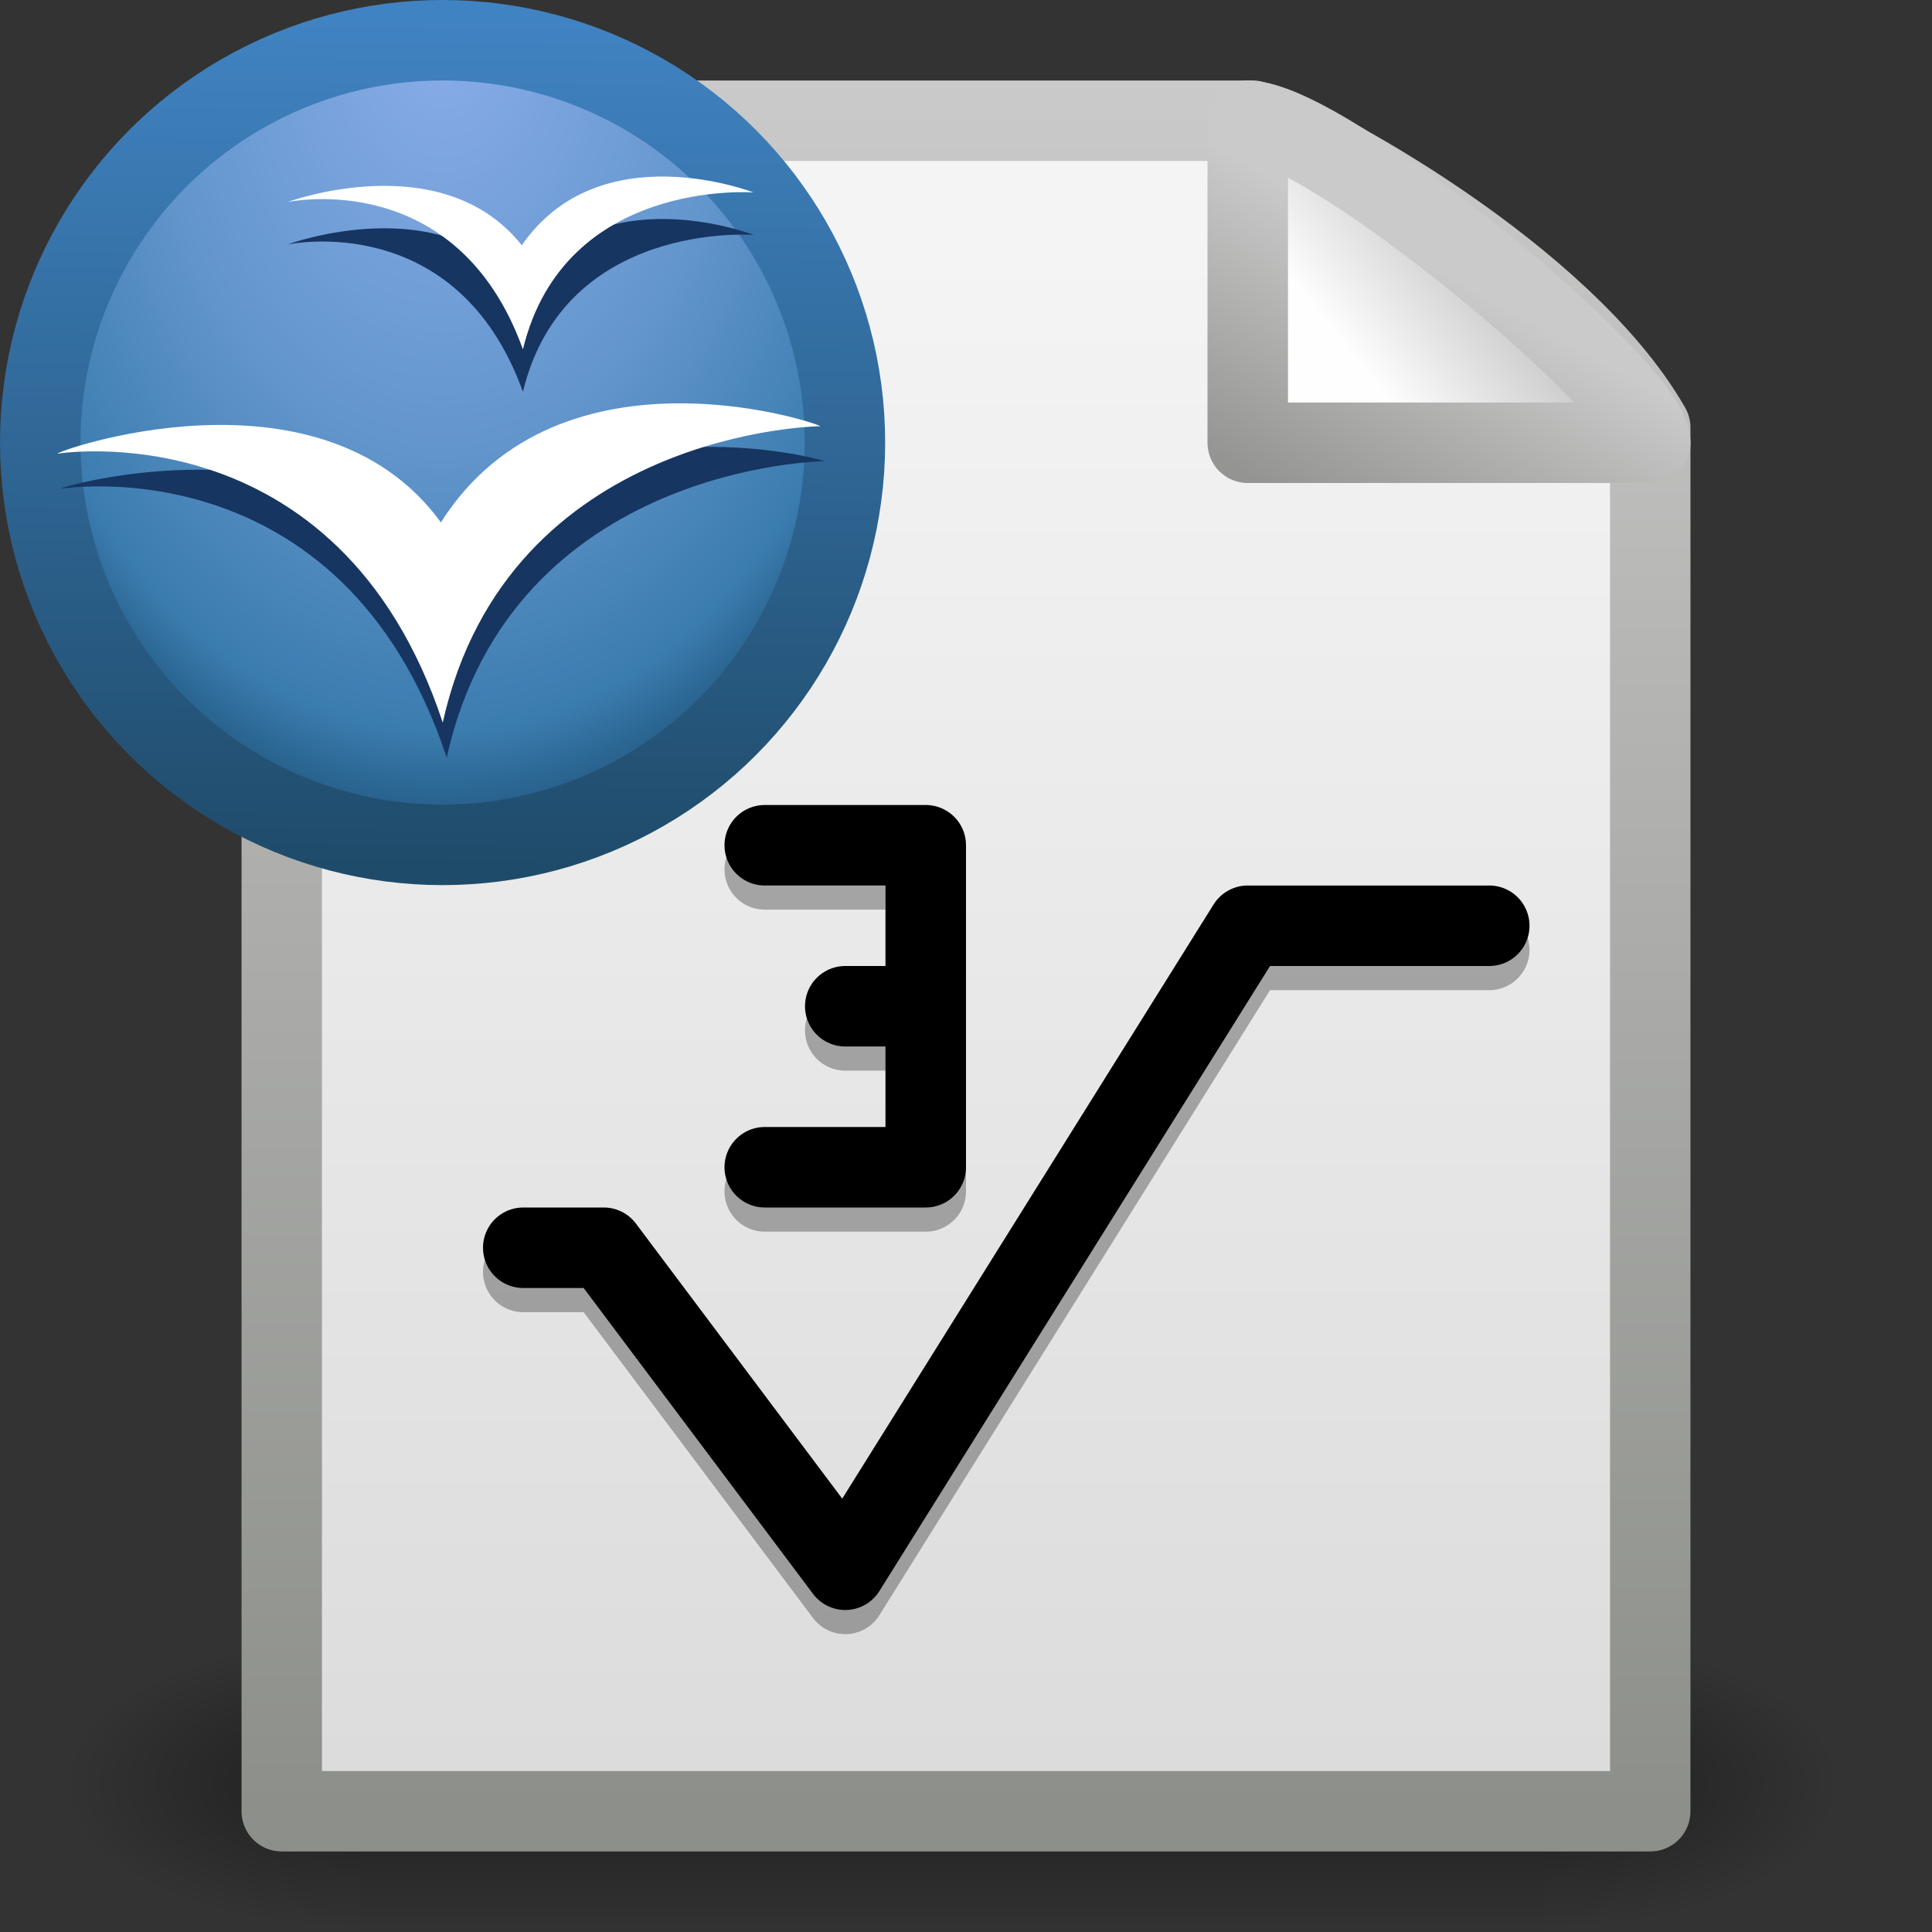
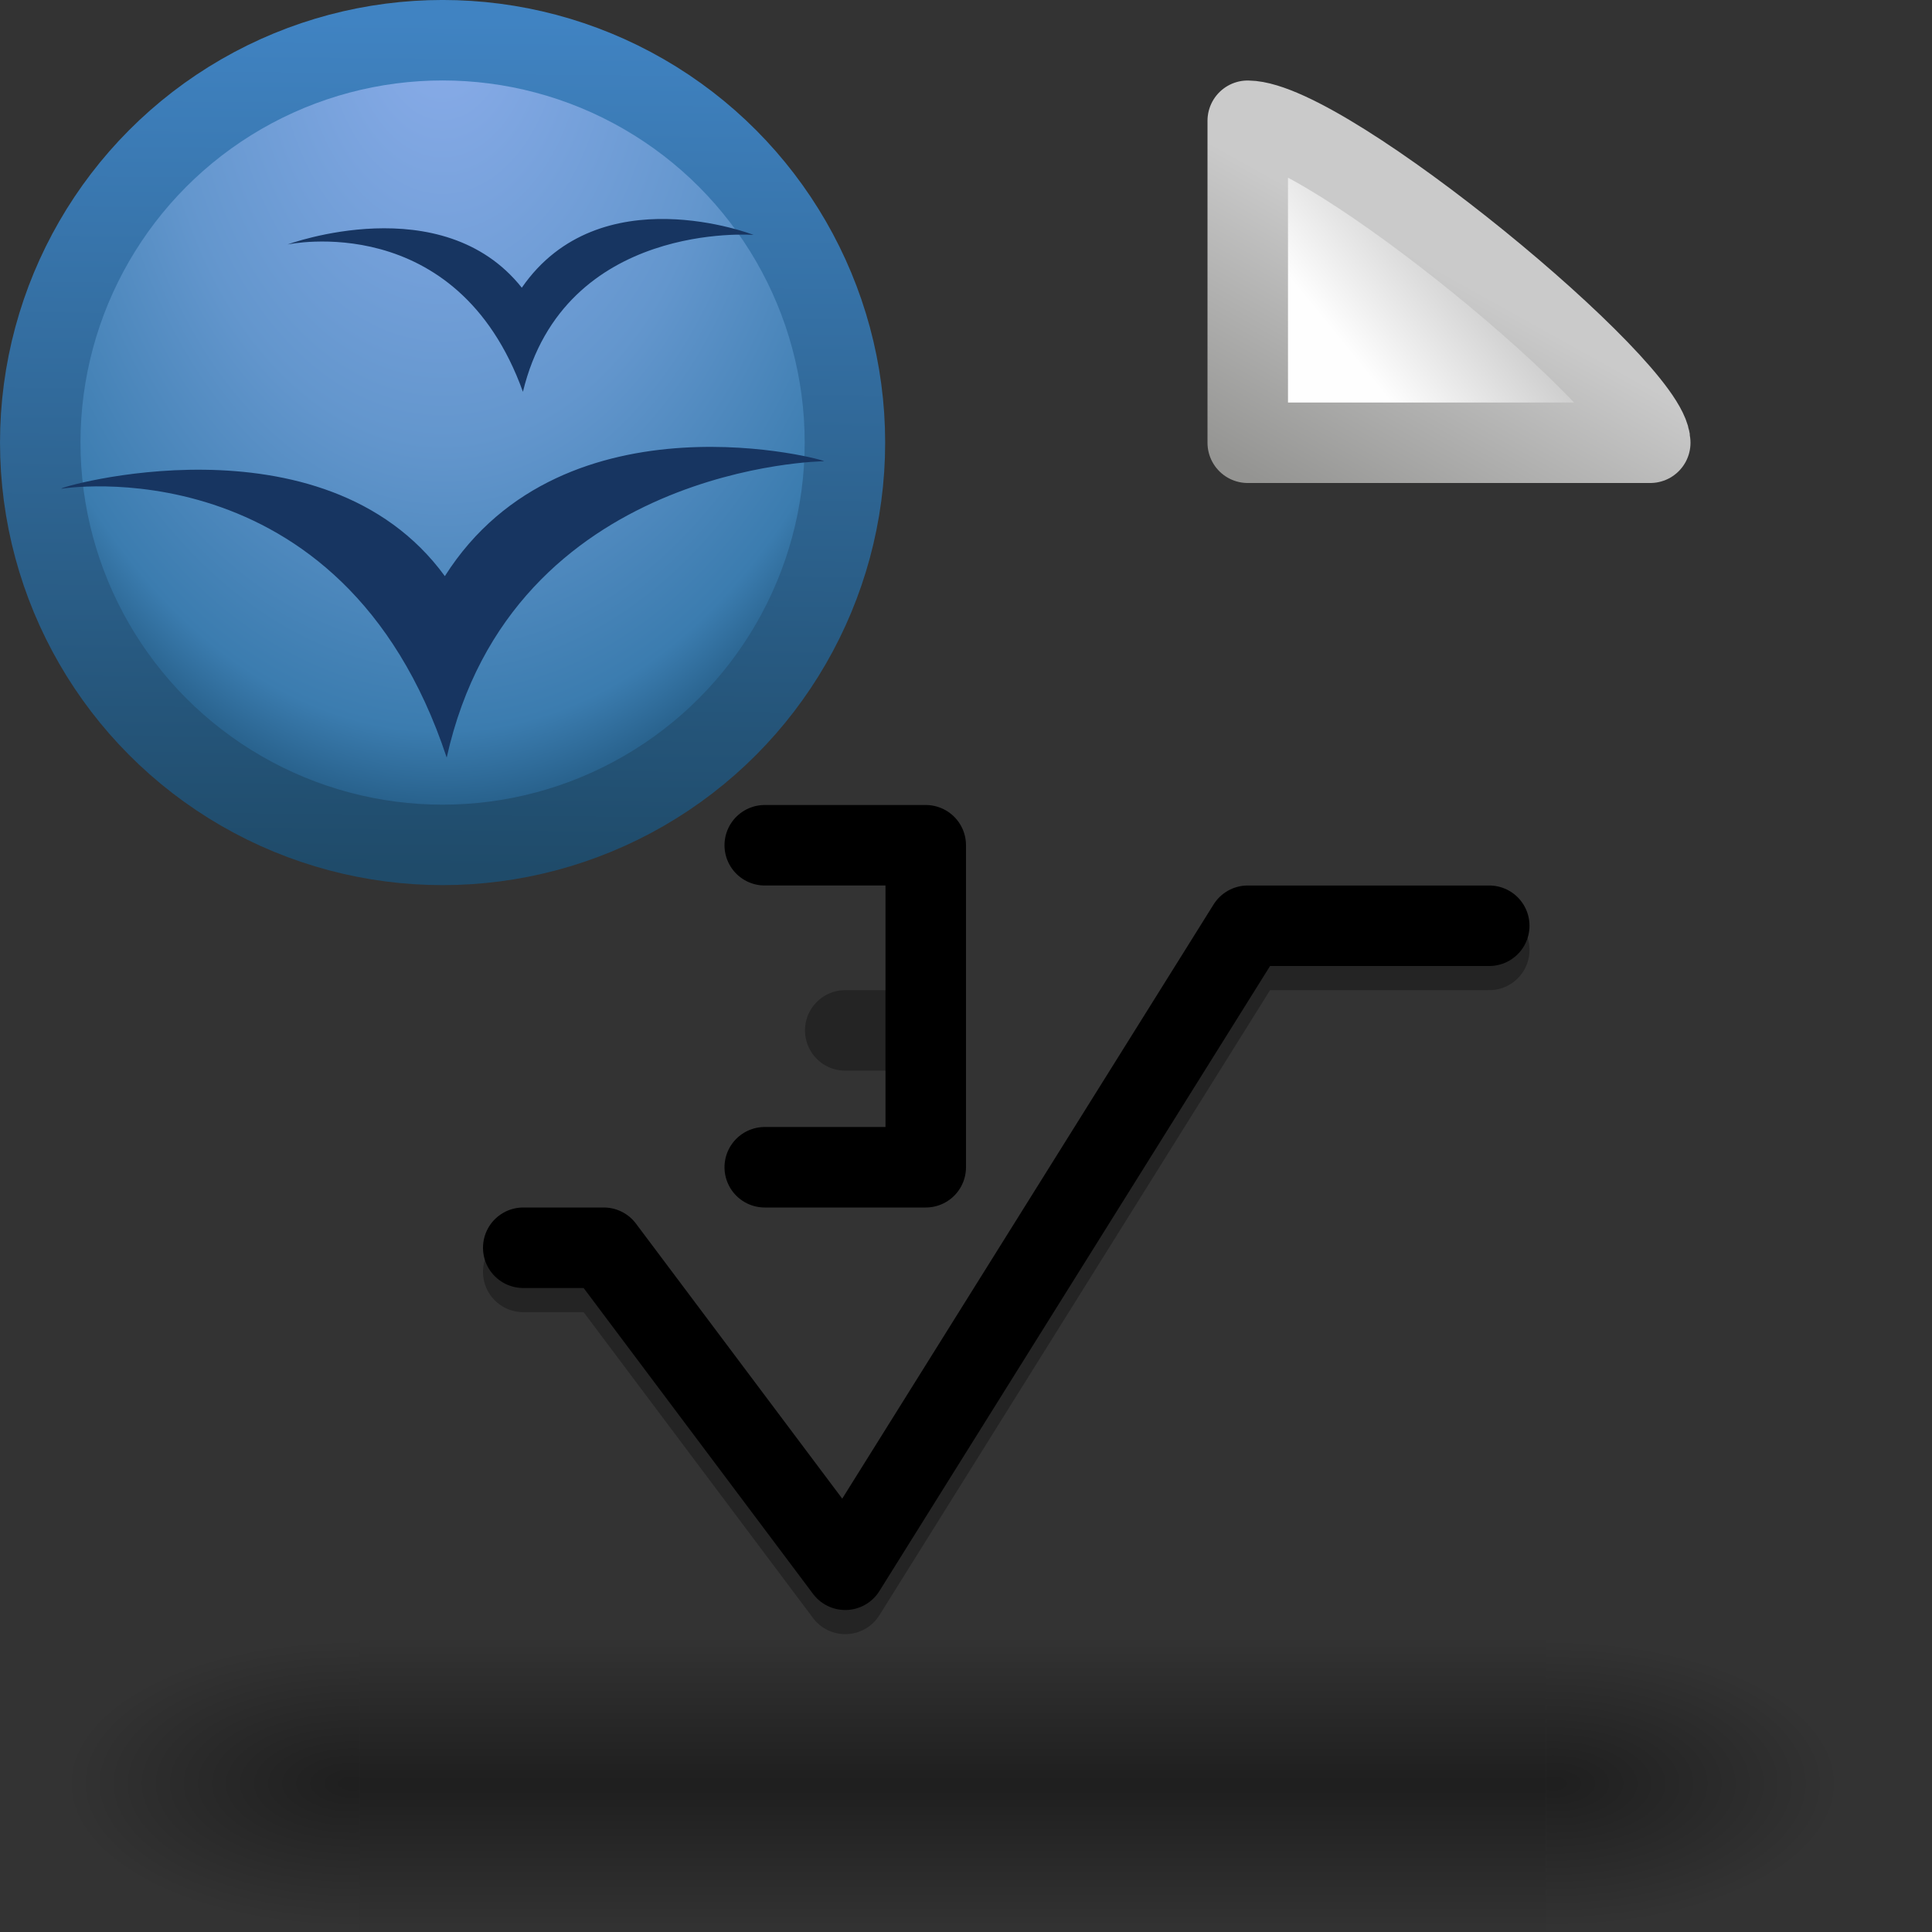
<svg xmlns="http://www.w3.org/2000/svg" xmlns:xlink="http://www.w3.org/1999/xlink" id="svg3309" width="24" height="24" version="1.1">
  <rect width="100%" height="100%" fill="#333333" stroke="none" />
  <defs id="defs3311">
    <linearGradient id="linearGradient3496" x1="10.148" x2="10.55" y1="43.124" y2="-1.086" gradientUnits="userSpaceOnUse">
      <stop id="stop3765-0" style="stop-color:#1f4b6a" offset="0" />
      <stop id="stop3767-1" style="stop-color:#4083c2" offset="1" />
    </linearGradient>
    <radialGradient id="radialGradient3494" cx="16.961" cy="5.883" r="22.105" gradientTransform="matrix(0 2 -1.346 0 28.919 -35.008)" gradientUnits="userSpaceOnUse">
      <stop id="stop3722-8" style="stop-color:#8badea" offset="0" />
      <stop id="stop3728-9" style="stop-color:#6396cd" offset=".5" />
      <stop id="stop3730-6" style="stop-color:#3b7caf" offset=".841" />
      <stop id="stop3724-0" style="stop-color:#194c70" offset="1" />
    </radialGradient>
    <radialGradient id="radialGradient3473" cx="605.71" cy="486.65" r="117.14" gradientTransform="matrix(-2.774 0 0 1.97 112.76 -872.89)" gradientUnits="userSpaceOnUse" xlink:href="#linearGradient5060-3" />
    <radialGradient id="radialGradient3471" cx="605.71" cy="486.65" r="117.14" gradientTransform="matrix(2.774 0 0 1.97 -1891.6 -872.89)" gradientUnits="userSpaceOnUse" xlink:href="#linearGradient5060-3" />
    <linearGradient id="linearGradient3469" x1="302.86" x2="302.86" y1="366.65" y2="609.51" gradientTransform="matrix(2.774 0 0 1.97 -1892.2 -872.89)" gradientUnits="userSpaceOnUse">
      <stop id="stop5050-9" style="stop-opacity:0" offset="0" />
      <stop id="stop5056-9" offset=".5" />
      <stop id="stop5052-1" style="stop-opacity:0" offset="1" />
    </linearGradient>
    <linearGradient id="linearGradient5060-3">
      <stop id="stop5062-2" offset="0" />
      <stop id="stop5064-1" style="stop-opacity:0" offset="1" />
    </linearGradient>
    <linearGradient id="linearGradient3662" x1="32.892" x2="36.358" y1="8.059" y2="5.457" gradientTransform="matrix(.451 0 0 .416 1.8 .859)" gradientUnits="userSpaceOnUse">
      <stop id="stop8591-7" style="stop-color:#fefefe" offset="0" />
      <stop id="stop8593-5" style="stop-color:#cbcbcb" offset="1" />
    </linearGradient>
    <linearGradient id="linearGradient3664" x1="17.289" x2="15.18" y1="2.185" y2="5.822" gradientTransform="matrix(.833 0 0 .8 2.583 1.1)" gradientUnits="userSpaceOnUse">
      <stop id="stop4561" style="stop-color:#cacaca" offset="0" />
      <stop id="stop4563" style="stop-color:#949492" offset="1" />
    </linearGradient>
    <linearGradient id="linearGradient3667" x1="25.132" x2="25.132" y1="6.729" y2="47.013" gradientTransform="matrix(.543 0 0 .489 -1.029 -.234)" gradientUnits="userSpaceOnUse">
      <stop id="stop3602-9" style="stop-color:#f4f4f4" offset="0" />
      <stop id="stop3604-1" style="stop-color:#dbdbdb" offset="1" />
    </linearGradient>
    <linearGradient id="linearGradient3669" x1="-51.786" x2="-51.786" y1="50.786" y2="2.906" gradientTransform="matrix(.438 0 0 .458 31.224 -.779)" gradientUnits="userSpaceOnUse">
      <stop id="stop3933" style="stop-color:#8d8f8a" offset="0" />
      <stop id="stop3935" style="stop-color:#cbcbcb" offset="1" />
    </linearGradient>
  </defs>
  <g id="g3490" transform="matrix(.5 0 0 .517 .115 -.578)" style="stroke-width:1.883">
    <g id="g5022" transform="matrix(.022 0 0 .015 43.008 42.685)" style="stroke-width:104.96">
      <rect id="rect4173" x="-1559.3" y="-150.7" width="1339.6" height="478.36" style="fill:url(#linearGradient3469);opacity:.402" />
      <path id="path5058" d="m-219.62-150.68v478.33c142.87 0.9 345.4-107.17 345.4-239.2 0-132.03-159.44-239.13-345.4-239.13z" style="fill:url(#radialGradient3471);opacity:.402" />
      <path id="path5018" d="m-1559.3-150.68v478.33c-142.87 0.9-345.4-107.17-345.4-239.2 0-132.03 159.44-239.13 345.4-239.13z" style="fill:url(#radialGradient3473);opacity:.402" />
    </g>
  </g>
-   <path id="rect2594" d="m3.5 1.5h12.062c0.764 0.237 3.867 1.94 4.938 3.812v17.188h-17v-21z" style="fill:url(#linearGradient3667);stroke-linejoin:round;stroke-width:.999;stroke:url(#linearGradient3669)" />
  <path id="path12038" d="m15.5 1.5v4h5c0-0.669-4.017-3.989-5-4z" style="fill-rule:evenodd;fill:url(#linearGradient3662);stroke-linejoin:round;stroke:url(#linearGradient3664)" />
  <circle id="circle51" transform="matrix(.238 0 0 .238 .5 .495)" cx="21" cy="21.019" r="21" style="fill:url(#radialGradient3494);stroke-width:4.2;stroke:url(#linearGradient3496)" />
  <path id="path4552" d="m0.766 6.071c-0.047 0.006 3.482-0.592 4.783 3.34 0.811-3.649 4.719-3.683 4.686-3.681 0.093 0-3.218-0.923-4.709 1.427-1.513-2.075-4.868-1.087-4.761-1.087z" style="fill:#173561" />
-   <path id="path53" d="m0.717 5.636c-0.047 0.006 3.482-0.592 4.783 3.34 0.811-3.649 4.719-3.683 4.686-3.681 0.093 0-3.218-1.157-4.709 1.194-1.513-2.075-4.868-0.853-4.761-0.853z" style="fill:#fff" />
  <path id="path4554" d="m3.572 3.037s2.101-0.454 2.924 1.83c0.516-2.131 2.865-1.949 2.865-1.949s-1.911-0.745-2.879 0.656c-0.99-1.247-2.911-0.537-2.91-0.537z" style="fill:#173561" />
-   <path id="path55" d="m3.572 2.51s2.101-0.454 2.924 1.83c0.516-2.131 2.865-1.949 2.865-1.949s-1.911-0.745-2.879 0.656c-0.99-1.247-2.911-0.537-2.91-0.537z" style="fill:#fff" />
  <path id="path2869" d="m6.5 15.5h1l3 4 5-8h3" style="fill:none;stroke-linecap:round;stroke-linejoin:round;stroke-width:1px;stroke:#000" />
  <path id="path3645" d="m9.5 10.5h2v4h-2" style="fill:none;stroke-linecap:round;stroke-linejoin:round;stroke-width:1px;stroke:#000" />
-   <path id="path3647" d="m11.5 12.5h-1" style="fill:none;stroke-linecap:round;stroke-linejoin:round;stroke-width:1px;stroke:#000" />
  <path id="path3649" d="m6.5 15.8h1l3 4 5-8h3" style="fill:none;opacity:.3;stroke-linecap:round;stroke-linejoin:round;stroke-width:1px;stroke:#000" />
-   <path id="path3651" d="m9.5 10.8h2v4h-2" style="fill:none;opacity:.3;stroke-linecap:round;stroke-linejoin:round;stroke-width:1px;stroke:#000" />
  <path id="path3653" d="m11.5 12.8h-1" style="fill:none;opacity:.3;stroke-linecap:round;stroke-linejoin:round;stroke-width:1px;stroke:#000" />
</svg>